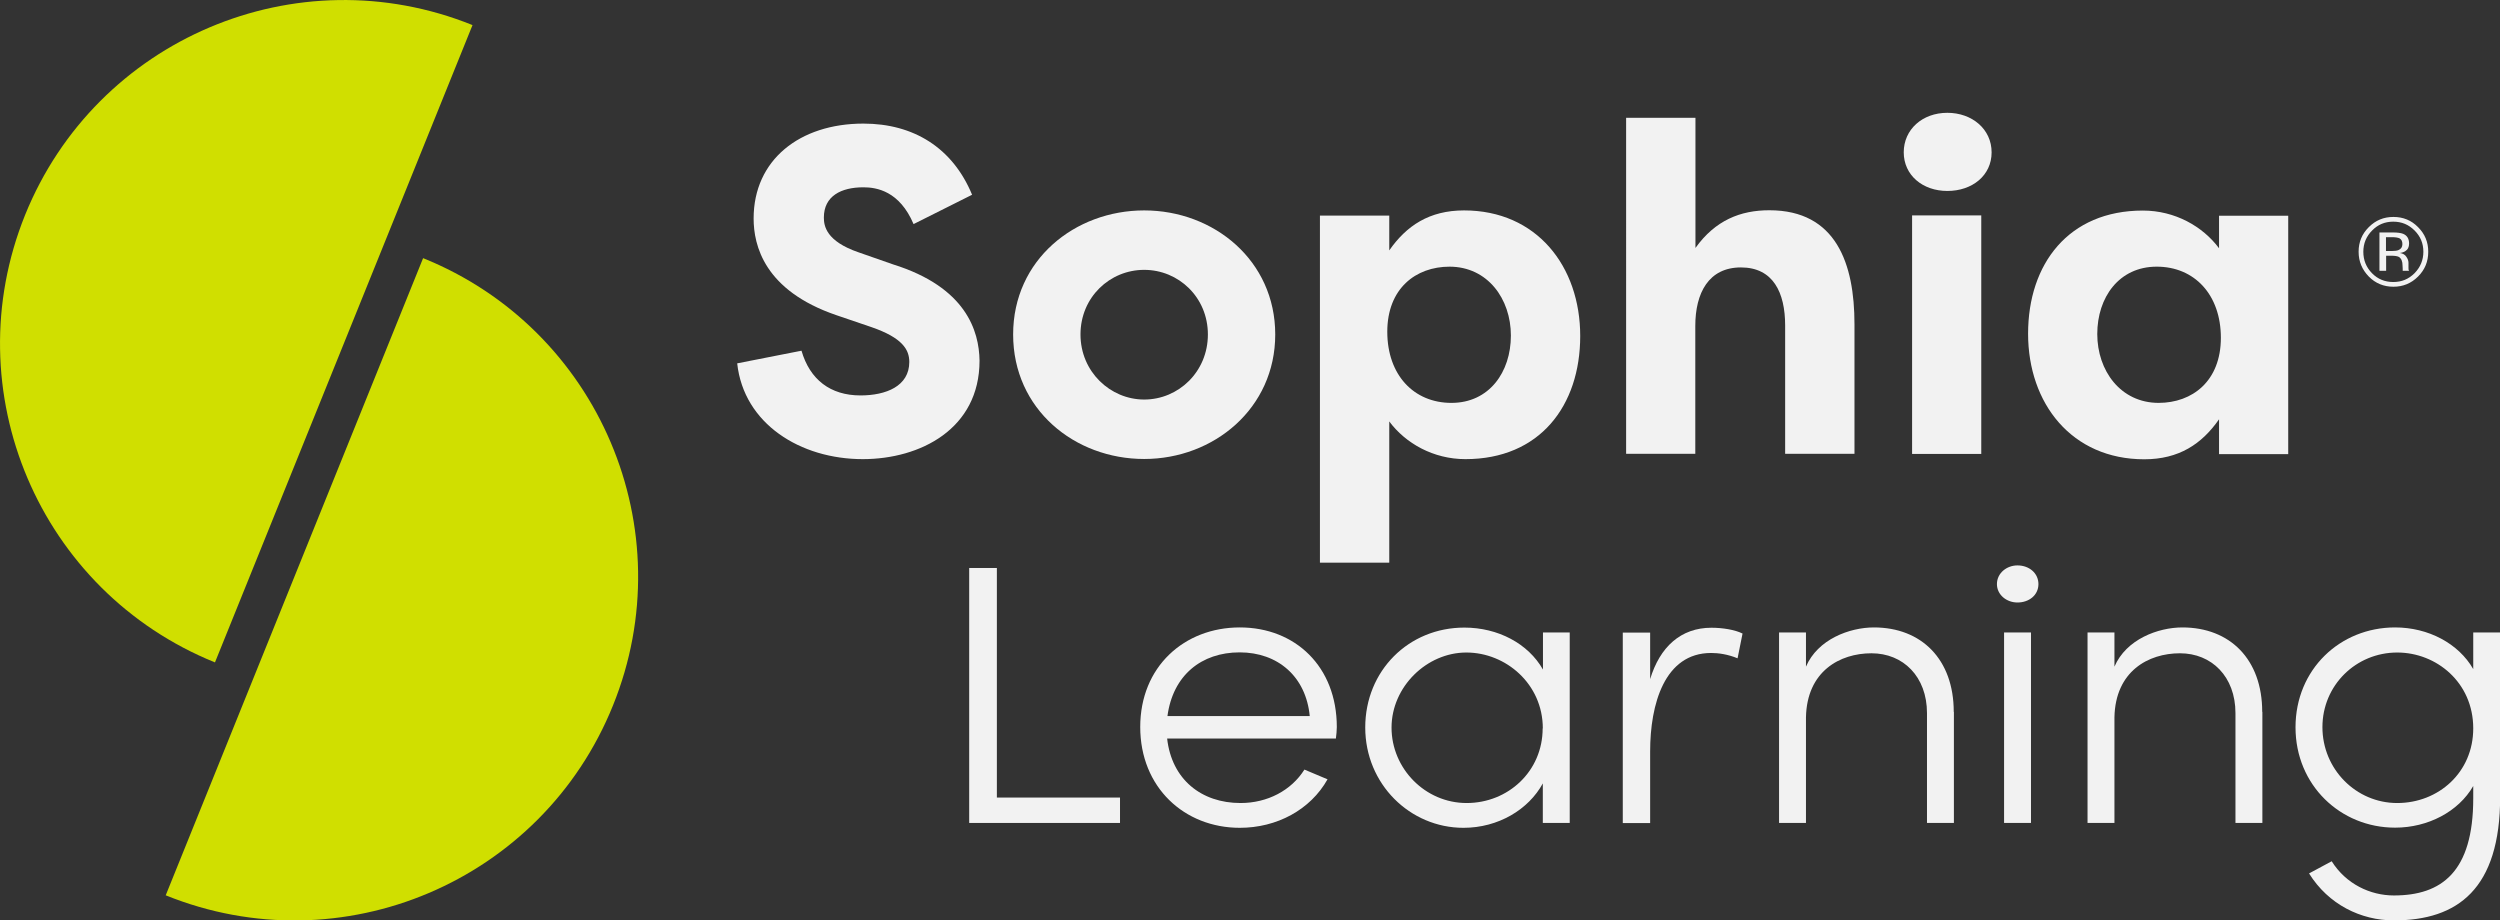
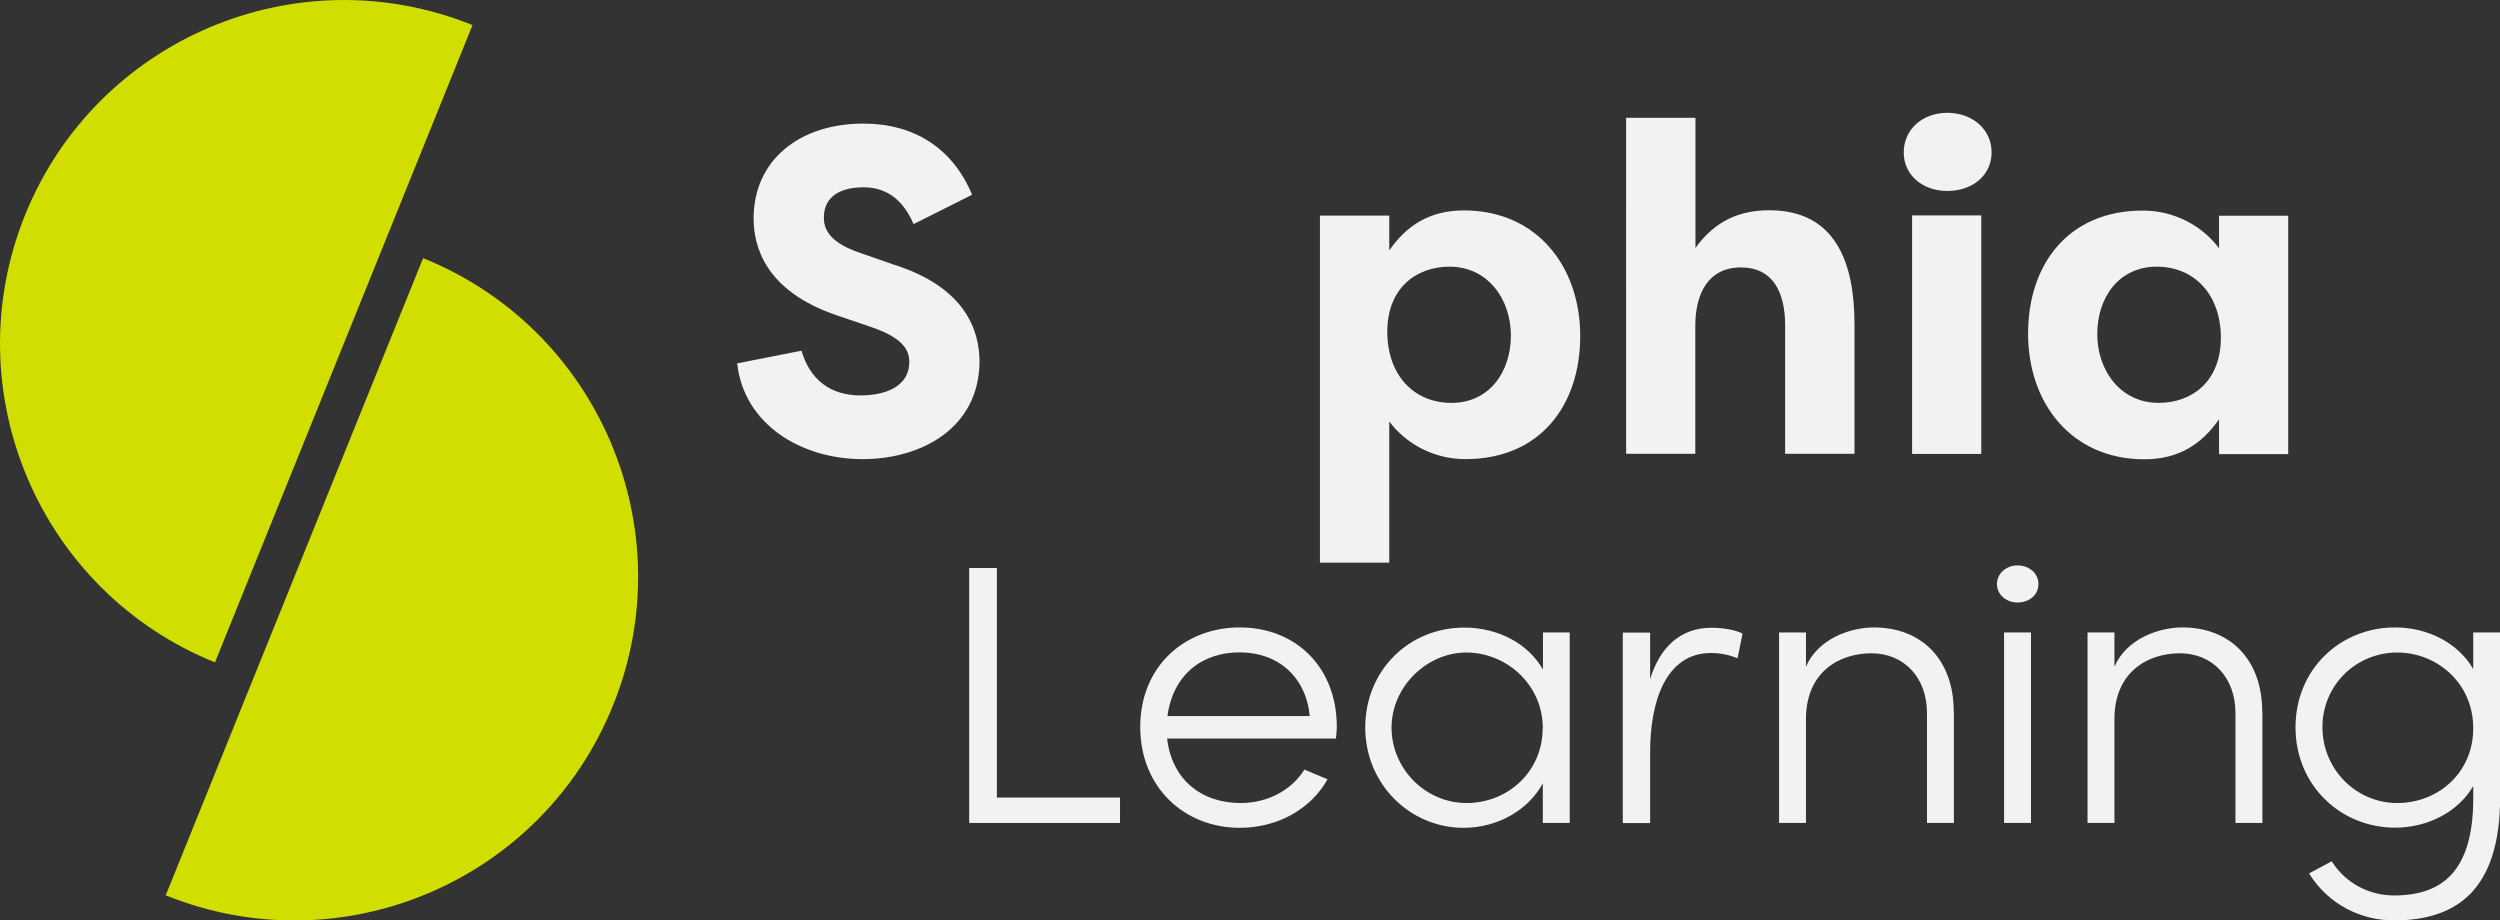
<svg xmlns="http://www.w3.org/2000/svg" id="Layer_1" data-name="Layer 1" viewBox="0 0 164.44 60.54">
  <rect x="0" y="0" width="164.44" height="60.54" fill="#333333" stroke="none" />
  <defs>
    <style>
      .cls-1 {
        fill: #d0df00;
      }

      .cls-2 {
        fill: #f2f2f2;
      }
    </style>
  </defs>
  <g>
    <path class="cls-2" d="M52.72,23.07c.55,1.9,1.9,2.94,3.88,2.94,1.68,0,3.21-.61,3.21-2.2,0-.82-.46-1.59-2.48-2.29l-2.32-.79c-4.74-1.62-5.44-4.59-5.44-6.36,0-3.85,3.03-6.24,7.22-6.24,3.3,0,5.87,1.59,7.15,4.68l-3.85,1.93c-.92-2.17-2.42-2.42-3.3-2.42-1.47,0-2.6.58-2.6,1.99,0,.55.15,1.56,2.29,2.29l2.26.79c4.8,1.5,5.66,4.37,5.69,6.33,0,4.5-3.91,6.48-7.68,6.48-4.1,0-7.83-2.32-8.26-6.3l4.22-.83h0Z" />
-     <path class="cls-2" d="M75.26,13.84c4.59,0,8.62,3.3,8.62,8.16s-4.04,8.19-8.62,8.19-8.62-3.27-8.62-8.19,4.07-8.16,8.62-8.16h0ZM75.26,26.28c2.26,0,4.19-1.83,4.19-4.28s-1.93-4.25-4.19-4.25-4.19,1.8-4.19,4.25,1.96,4.28,4.19,4.28Z" />
    <path class="cls-2" d="M86.82,37.02V14.18h4.56v2.29c1.13-1.62,2.63-2.63,4.92-2.63,4.77,0,7.64,3.67,7.64,8.26s-2.66,8.1-7.55,8.1c-2.11,0-3.94-1.04-5.01-2.48v9.29h-4.56ZM95.35,17.54c-2.23,0-4.1,1.44-4.1,4.28s1.74,4.68,4.22,4.68,3.91-2.02,3.91-4.43-1.53-4.53-4.04-4.53h0Z" />
    <path class="cls-2" d="M106.97,7.75h4.55v8.56c1.31-1.83,2.97-2.48,4.86-2.48,4.4,0,5.6,3.52,5.6,7.49v8.53h-4.56v-8.44c0-2.17-.79-3.82-2.91-3.82s-3,1.68-3,3.85v8.41h-4.55V7.75h0Z" />
    <path class="cls-2" d="M128.09,7.42c1.62,0,2.91,1.07,2.91,2.6s-1.28,2.54-2.91,2.54-2.87-1.04-2.87-2.54,1.22-2.6,2.87-2.6ZM125.77,29.86v-15.69h4.55v15.69h-4.55,0Z" />
    <path class="cls-2" d="M150.51,14.18v15.69h-4.55v-2.29c-1.13,1.62-2.63,2.63-4.92,2.63-4.77,0-7.64-3.67-7.64-8.26s2.66-8.1,7.55-8.1c2.11,0,3.94,1.04,5.01,2.48v-2.14h4.55ZM141.98,26.5c2.23,0,4.1-1.44,4.1-4.28s-1.74-4.68-4.22-4.68-3.91,2.02-3.91,4.43,1.53,4.53,4.04,4.53h0Z" />
-     <path class="cls-2" d="M159.05,18.19c-.45.45-.99.67-1.62.67s-1.18-.22-1.62-.67c-.44-.45-.67-.99-.67-1.63s.22-1.17.67-1.62c.45-.45.98-.67,1.62-.67s1.18.22,1.62.67c.45.45.67.98.67,1.62s-.22,1.18-.67,1.63h0ZM156.03,15.16c-.38.38-.58.85-.58,1.4s.19,1.02.57,1.41c.38.39.85.58,1.4.58s1.01-.19,1.4-.58c.38-.39.58-.86.58-1.41s-.19-1.01-.58-1.4c-.39-.39-.85-.58-1.4-.58s-1.01.19-1.39.58h0ZM157.38,15.29c.31,0,.54.03.69.09.26.11.39.32.39.64,0,.23-.08.39-.25.5-.09.06-.21.1-.36.12.2.03.34.11.43.25.09.13.14.26.14.39v.18c0,.06,0,.12,0,.19s.01.11.02.13l.02.03h-.42s0-.02,0-.02,0-.02,0-.03v-.08s-.01-.2-.01-.2c0-.29-.08-.48-.24-.58-.09-.05-.26-.08-.49-.08h-.35v.99h-.44v-2.52h.88ZM157.86,15.69c-.11-.06-.29-.09-.54-.09h-.38v.91h.4c.19,0,.33-.02.42-.06.17-.07.26-.2.26-.39,0-.18-.06-.31-.17-.37h0Z" />
    <path class="cls-2" d="M65.58,52.46h8.09v1.67h-9.92v-16.77h1.82v15.1Z" />
    <path class="cls-2" d="M87.87,48.58h-11.1c.3,2.68,2.24,4.24,4.83,4.24,1.77,0,3.34-.83,4.2-2.2l1.52.64c-1.13,2.01-3.34,3.19-5.77,3.19-3.65,0-6.55-2.66-6.55-6.63s2.9-6.55,6.55-6.55,6.38,2.58,6.38,6.55c0,.24-.03.51-.06.75ZM86.15,47.1c-.25-2.6-2.1-4.19-4.61-4.19s-4.39,1.5-4.75,4.19h9.36Z" />
    <path class="cls-2" d="M101.48,41.6h1.77v12.53h-1.77v-2.6c-.94,1.72-2.93,2.92-5.22,2.92-3.51,0-6.46-2.87-6.46-6.6s2.85-6.57,6.52-6.57c2.21,0,4.2,1.05,5.17,2.76v-2.44ZM101.48,47.91c0-2.92-2.43-4.99-5.03-4.99s-4.92,2.25-4.92,4.94,2.21,4.96,4.94,4.96,5-2.09,5-4.91Z" />
    <path class="cls-2" d="M114.62,41.66l-.33,1.64c-.66-.27-1.27-.35-1.74-.35-3.07,0-4.01,3.38-4.01,6.47v4.72h-1.8v-12.53h1.8v3.06c.64-2.12,2.02-3.38,4.03-3.38.72,0,1.55.13,2.04.38Z" />
    <path class="cls-2" d="M128.52,46.83v7.3h-1.77v-7.22c0-2.41-1.57-3.94-3.65-3.94s-4.25,1.18-4.31,4.21v6.95h-1.77v-12.53h1.77v2.25c.77-1.8,2.87-2.58,4.47-2.58,3.12,0,5.25,2.09,5.25,5.55Z" />
    <path class="cls-2" d="M131.35,38.42c0-.72.64-1.23,1.35-1.23.77,0,1.38.51,1.38,1.23s-.61,1.21-1.38,1.21c-.72,0-1.35-.51-1.35-1.21ZM131.82,54.13v-12.53h1.77v12.53h-1.77Z" />
    <path class="cls-2" d="M148.81,46.83v7.3h-1.77v-7.22c0-2.41-1.57-3.94-3.65-3.94s-4.25,1.18-4.31,4.21v6.95h-1.77v-12.53h1.77v2.25c.77-1.8,2.87-2.58,4.47-2.58,3.12,0,5.25,2.09,5.25,5.55Z" />
    <path class="cls-2" d="M162.68,41.6h1.77v10.81c0,6.06-2.79,8.13-6.99,8.13-2.18,0-4.31-1.05-5.58-3.09l1.49-.8c.94,1.5,2.54,2.25,4.09,2.25,3.15,0,5.22-1.56,5.22-6.39v-.81c-.97,1.69-2.98,2.74-5.14,2.74-3.59,0-6.55-2.79-6.55-6.6s2.93-6.57,6.55-6.57c2.18,0,4.17,1.05,5.14,2.74v-2.41ZM162.68,47.91c0-3.03-2.43-4.99-5-4.99-2.71,0-4.92,2.15-4.92,4.91s2.21,4.99,4.92,4.99,5-2.01,5-4.91Z" />
  </g>
  <g>
    <path class="cls-1" d="M14.14,43.57C2.57,38.89-3.02,25.72,1.65,14.14,6.33,2.57,19.5-3.02,31.08,1.65L14.14,43.57Z" />
    <path class="cls-1" d="M10.9,58.89c11.57,4.68,24.75-.91,29.42-12.49,4.68-11.57-.91-24.75-12.49-29.42L10.9,58.89h0Z" />
  </g>
</svg>